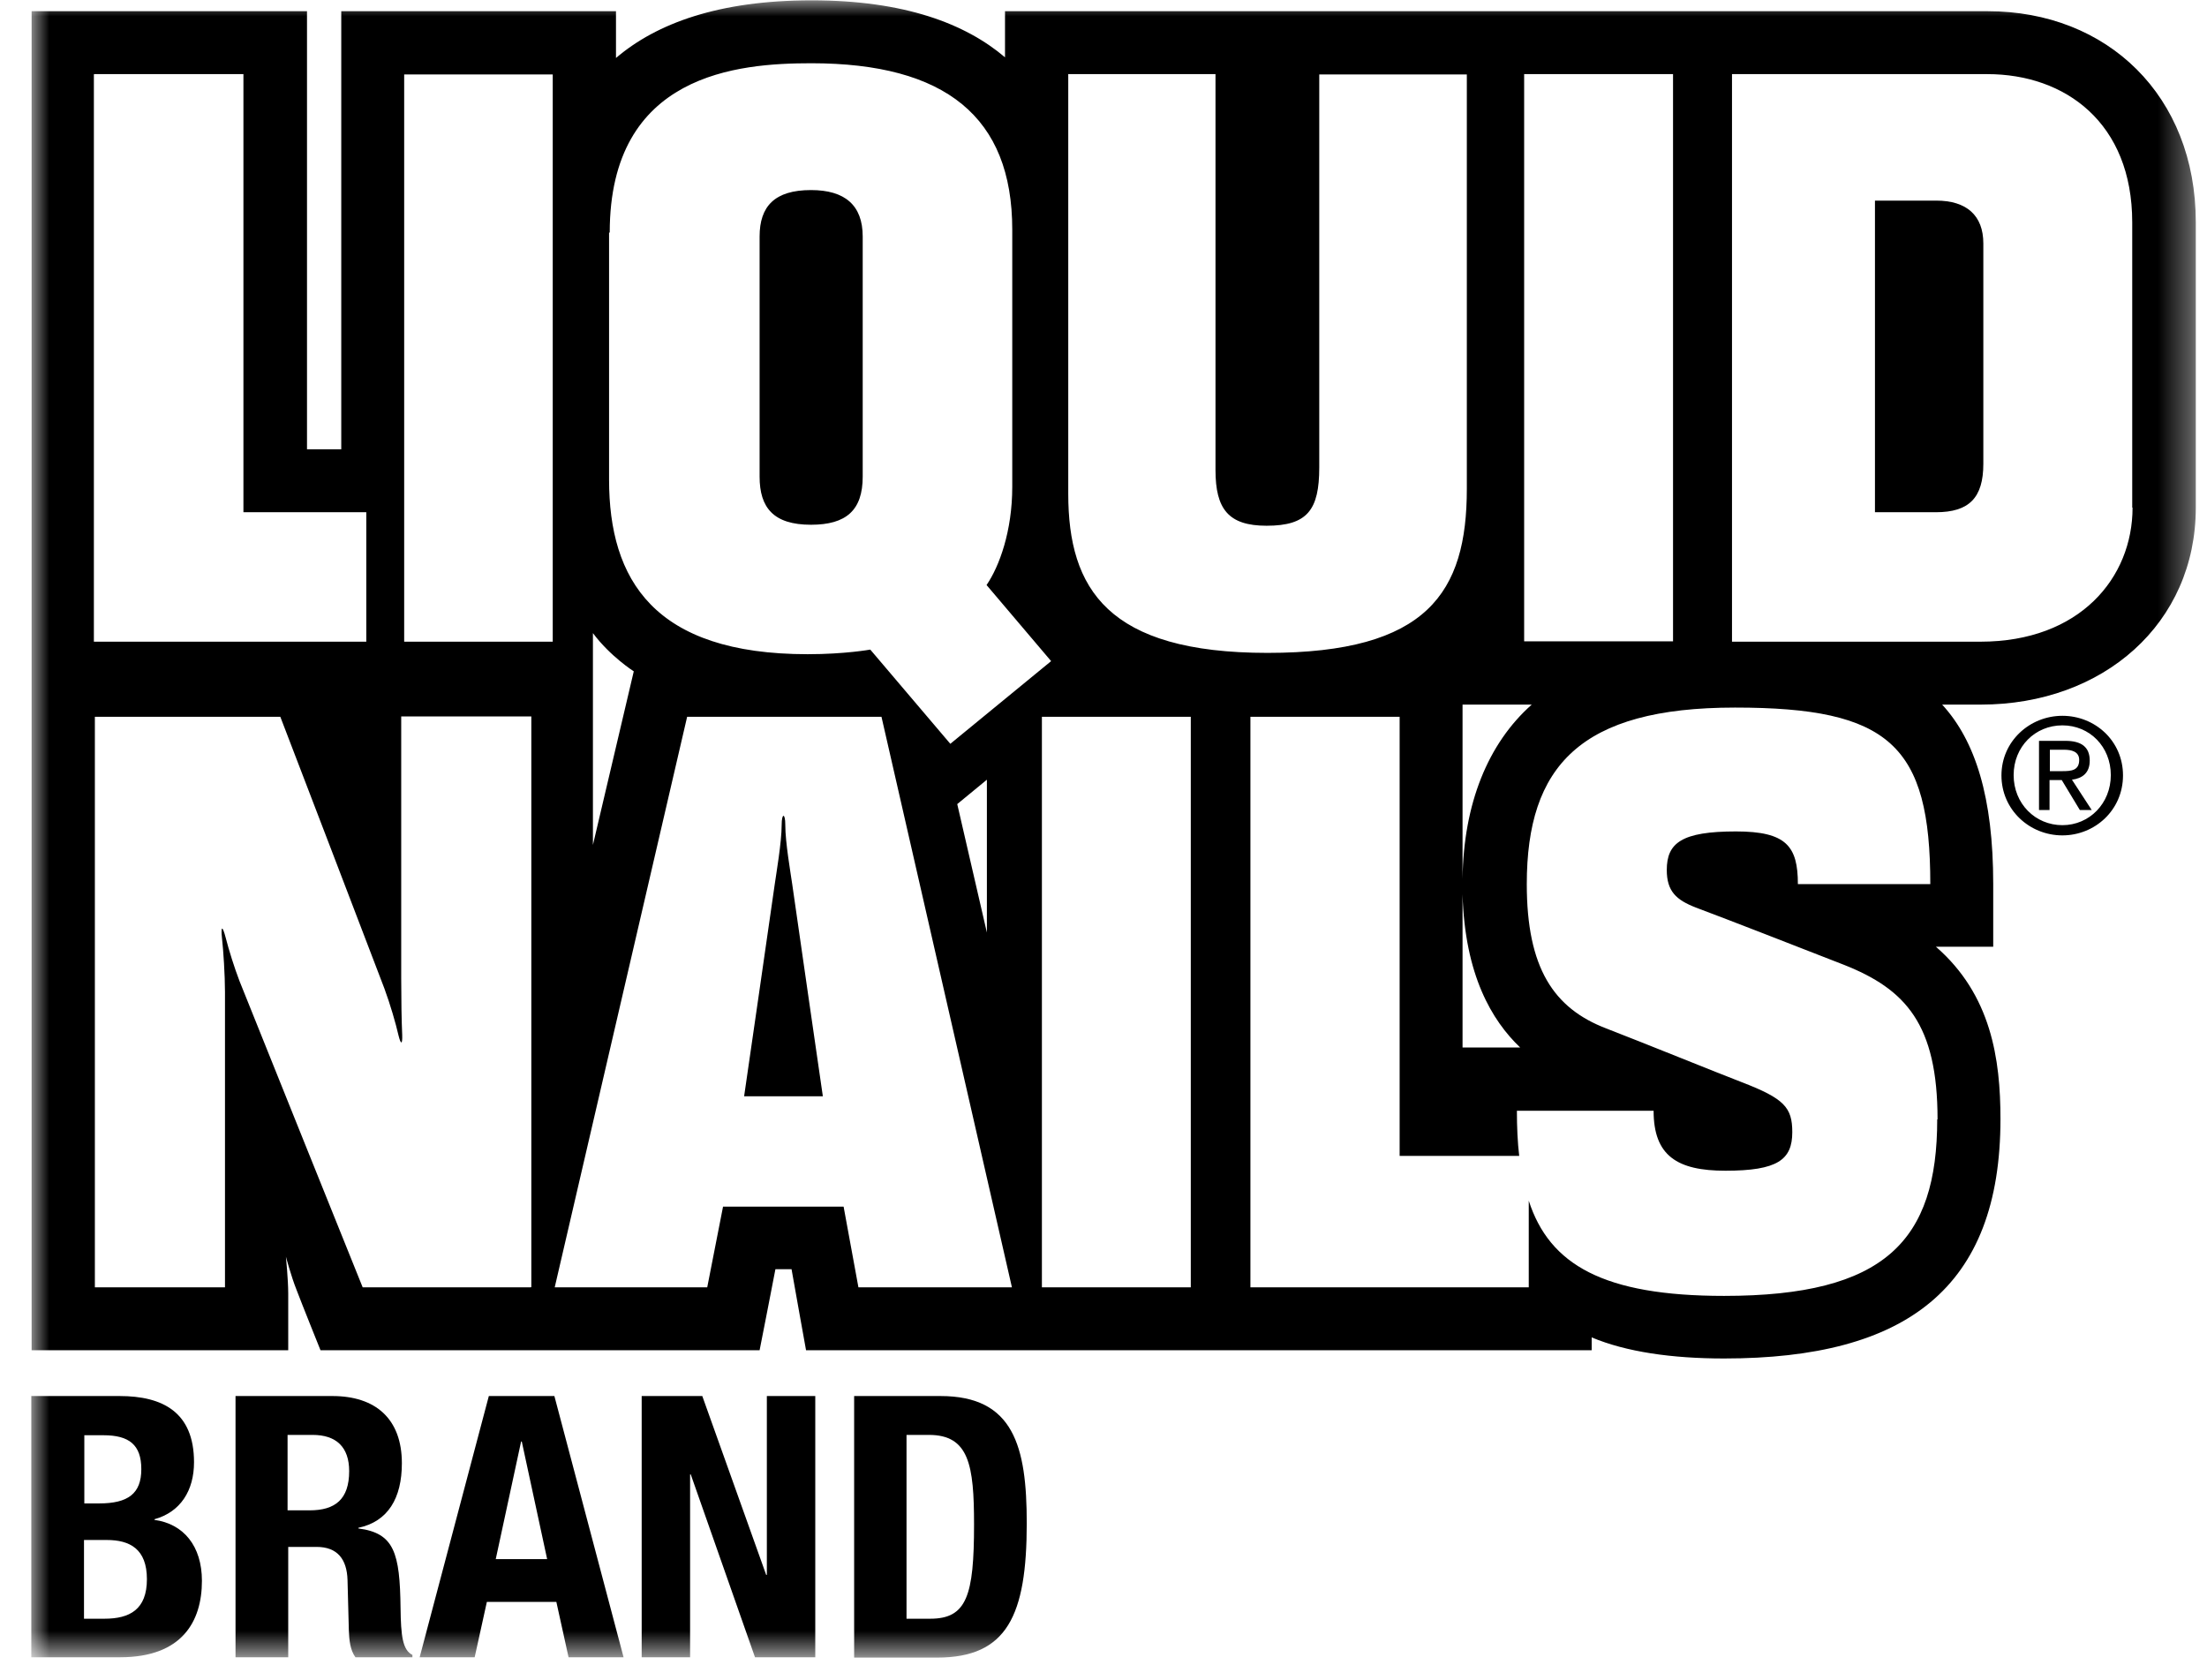
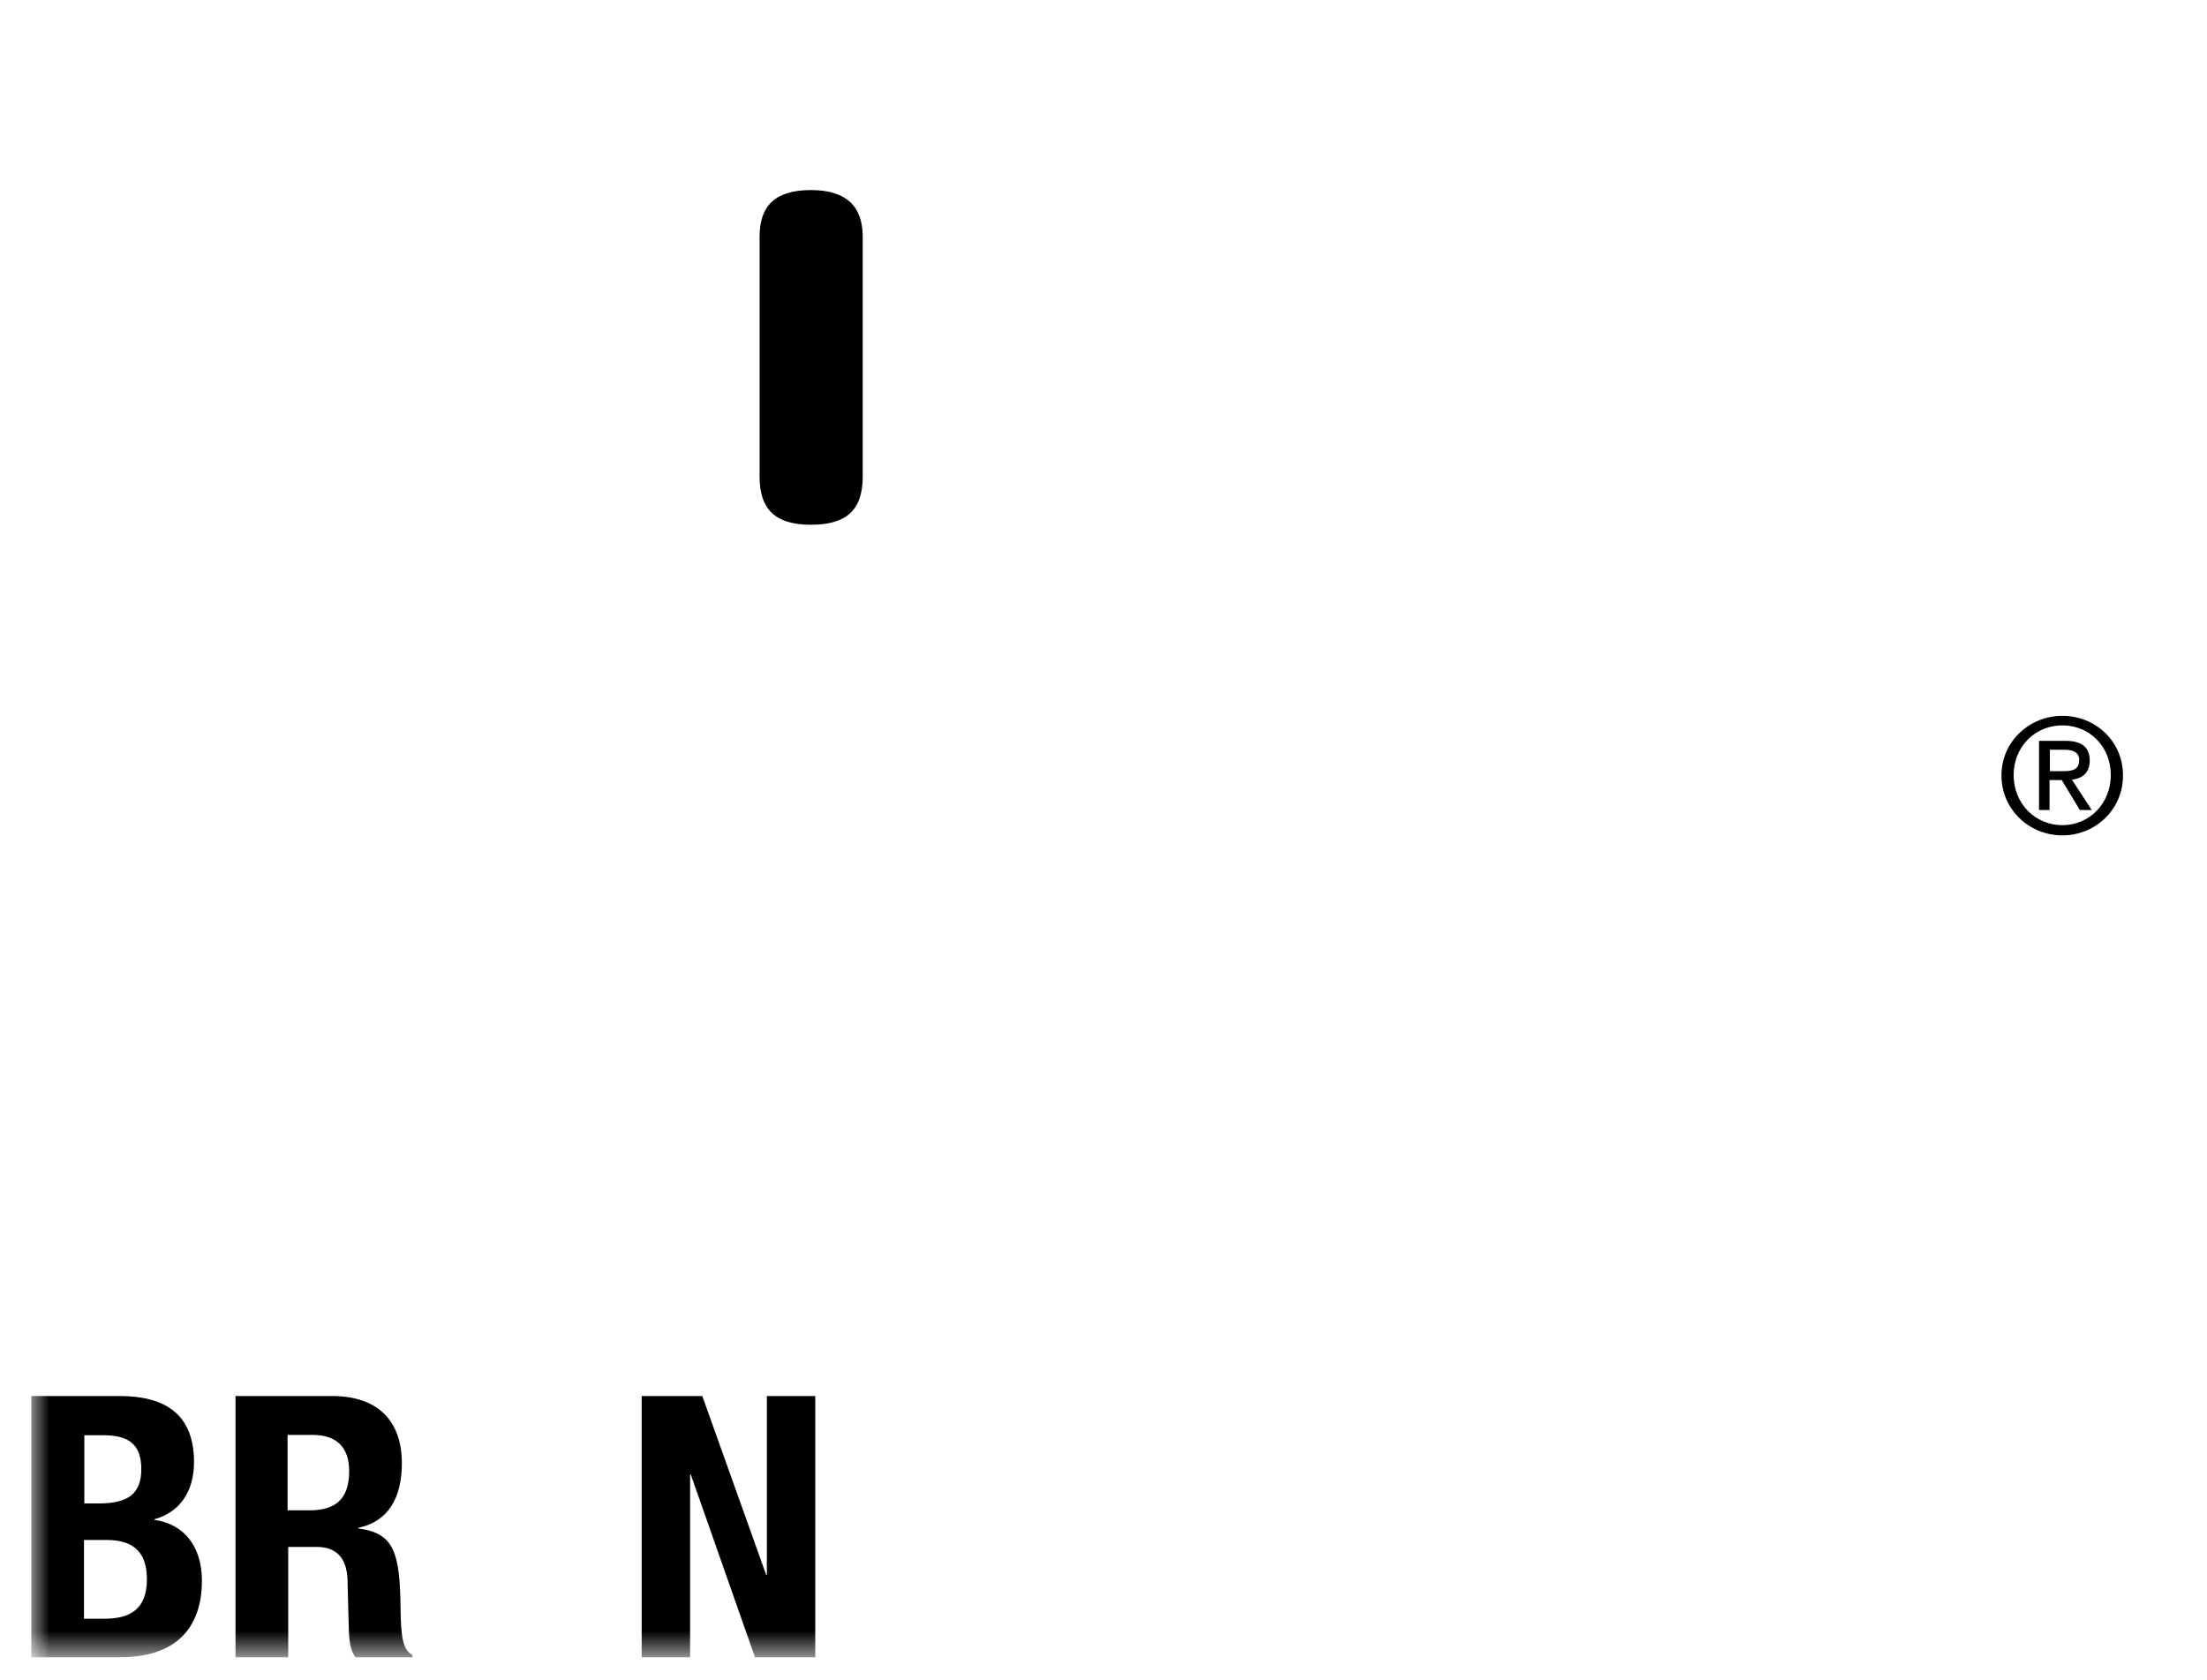
<svg xmlns="http://www.w3.org/2000/svg" width="67" height="51" viewBox="0 0 67 51" fill="none">
  <mask id="mask0_5_128" style="mask-type:luminance" maskUnits="userSpaceOnUse" x="0" y="0" width="67" height="51">
    <path d="M66.65 0H0.95V50.31H66.65V0Z" fill="white" />
  </mask>
  <g mask="url(#mask0_5_128)">
    <path d="M61.13 23.53C61.13 22.67 61.78 22.02 62.61 22.02C63.44 22.02 64.08 22.67 64.08 23.53C64.08 24.39 63.43 25.05 62.61 25.05C61.79 25.05 61.13 24.4 61.13 23.53ZM62.61 25.36C63.6 25.36 64.45 24.59 64.45 23.54C64.45 22.49 63.6 21.73 62.61 21.73C61.62 21.73 60.76 22.5 60.76 23.54C60.76 24.58 61.61 25.36 62.61 25.36ZM62.23 23.68H62.59L63.14 24.59H63.5L62.9 23.67C63.21 23.63 63.44 23.47 63.44 23.09C63.44 22.68 63.19 22.49 62.7 22.49H61.9V24.59H62.22V23.68H62.23ZM62.23 23.41V22.76H62.66C62.88 22.76 63.12 22.81 63.12 23.07C63.12 23.39 62.88 23.41 62.61 23.41H62.23Z" fill="black" />
    <path d="M24.62 15.93C25.69 15.93 26.19 15.49 26.19 14.47V7.18C26.19 6.23 25.65 5.77 24.62 5.77C23.52 5.77 23.06 6.26 23.06 7.18V14.47C23.06 15.41 23.48 15.93 24.62 15.93Z" fill="black" />
-     <path d="M23.84 25.04C23.84 24.67 23.73 24.68 23.73 25.04C23.73 25.57 23.56 26.55 23.52 26.84C23.46 27.28 22.59 33.28 22.59 33.28H24.98C24.98 33.28 24.11 27.28 24.05 26.84C24 26.49 23.84 25.57 23.84 25.05" fill="black" />
-     <path d="M58.78 6.09H56.92V15.55H58.77C59.78 15.55 60.21 15.11 60.21 14.08V7.39C60.21 6.54 59.7 6.09 58.78 6.09Z" fill="black" />
-     <path d="M60.34 0.34H30.51V1.74C29.31 0.72 27.46 0.01 24.64 0.01C21.82 0.01 19.93 0.71 18.7 1.76V0.34H10.36V13.64H9.32V0.34H0.96V40.99H8.75V39.27C8.75 38.85 8.68 38.15 8.68 38.15C8.68 38.15 8.84 38.75 9 39.15C9.15 39.55 9.73 40.99 9.73 40.99H23.06C23.06 40.99 23.46 38.96 23.54 38.53H24.03C24.1 38.94 24.47 40.99 24.47 40.99H48.32V40.6C49.37 41.04 50.75 41.24 52.34 41.24C57.86 41.24 60.73 39.11 60.73 33.97C60.73 32.15 60.45 30.2 58.77 28.74H60.51V26.83C60.51 24.21 59.97 22.49 58.96 21.39H60.13C63.86 21.39 66.66 18.92 66.66 15.41V6.75C66.66 2.91 63.98 0.34 60.34 0.34ZM46.27 2.25H50.79V19.47H46.27V2.25ZM44.4 26.68V21.39H46.5C45.17 22.57 44.43 24.4 44.4 26.68ZM46.15 31.8H44.4V27.15C44.47 29.6 45.29 30.98 46.15 31.8ZM32.42 2.25H36.9V14.27C36.9 15.45 37.29 15.96 38.45 15.96C39.69 15.96 40.05 15.48 40.05 14.19V2.26H44.53V14.84C44.53 17.99 43.33 19.82 38.48 19.82C33.63 19.82 32.43 17.88 32.43 14.99V2.26L32.42 2.25ZM18.51 7.06C18.51 2.23 22.41 1.92 24.63 1.92C28.7 1.92 30.73 3.55 30.73 6.97V14.78C30.73 16.12 30.34 17.19 29.95 17.76L31.91 20.07L28.85 22.58L26.42 19.72C26.42 19.72 25.65 19.86 24.52 19.86C19.85 19.86 18.49 17.6 18.49 14.56V7.06H18.51ZM29.96 23.67V28.31L29.06 24.41L29.96 23.67ZM18 19.22C18.53 19.93 19.24 20.38 19.24 20.38L18 25.65V19.22ZM2.86 2.25H7.39V15.55H11.12V19.48H2.85V2.26L2.86 2.25ZM16.11 39.08H11.01C11.01 39.08 7.53 30.44 7.27 29.78C7.11 29.36 6.95 28.85 6.85 28.46C6.75 28.08 6.7 28.11 6.74 28.49C6.78 28.83 6.83 29.61 6.83 30.11V39.08H2.88V21.76H8.51C8.51 21.76 11.51 29.58 11.67 30.01C11.85 30.5 12.01 31.05 12.1 31.44C12.17 31.72 12.22 31.71 12.21 31.42C12.19 31 12.18 30.3 12.18 29.7V21.75H16.13V39.07L16.11 39.08ZM16.78 19.48H12.27V2.26H16.78V19.48ZM26.06 39.08L25.61 36.63H21.95L21.47 39.08H16.84L20.86 21.76H26.76L30.72 39.08H26.06ZM36.15 39.08H31.63V21.76H36.15V39.08ZM58.81 33.98C58.81 37.67 57.22 39.34 52.34 39.34C48.69 39.34 47.04 38.4 46.41 36.45V39.08H37.96V21.76H42.49V35.09H46.12C46.07 34.67 46.05 34.21 46.05 33.72H50.2C50.2 35.09 50.92 35.54 52.38 35.54C53.96 35.54 54.41 35.21 54.41 34.37C54.41 33.62 54.17 33.35 52.87 32.85C52.14 32.57 49.9 31.66 48.76 31.22C47.17 30.61 46.35 29.39 46.35 26.84C46.35 23.25 47.98 21.48 52.67 21.48C57.36 21.48 58.6 22.62 58.6 26.84H54.58C54.58 25.69 54.23 25.24 52.7 25.24C51.05 25.24 50.6 25.59 50.6 26.41C50.6 27.06 50.89 27.32 51.48 27.55C52.6 27.97 54.21 28.6 55.98 29.29C57.85 30.03 58.82 31.09 58.82 33.98M64.74 15.41C64.74 17.54 63.14 19.48 60.12 19.48H52.58V2.25H60.33C62.7 2.25 64.73 3.73 64.73 6.75V15.41H64.74Z" fill="black" />
    <path d="M0.95 42.38H3.63C4.94 42.38 5.89 42.87 5.89 44.39C5.89 45.25 5.48 45.9 4.69 46.12V46.14C5.57 46.26 6.13 46.93 6.13 47.99C6.13 49.23 5.52 50.31 3.65 50.31H0.95V42.38ZM2.55 45.64H3.01C3.89 45.64 4.29 45.34 4.29 44.6C4.29 43.86 3.92 43.57 3.14 43.57H2.56V45.65L2.55 45.64ZM2.55 49.14H3.17C3.94 49.14 4.46 48.86 4.46 47.94C4.46 47.02 3.94 46.75 3.24 46.75H2.55V49.14Z" fill="black" />
    <path d="M7.13 42.38H10.09C11.4 42.38 12.2 43.07 12.2 44.42C12.2 45.48 11.78 46.19 10.88 46.38V46.4C11.97 46.54 12.14 47.14 12.16 48.82C12.17 49.65 12.22 50.09 12.52 50.24V50.31H10.79C10.63 50.09 10.6 49.79 10.59 49.48L10.55 47.96C10.53 47.34 10.25 46.96 9.61 46.96H8.75V50.31H7.15V42.38H7.13ZM8.73 45.85H9.4C10.17 45.85 10.6 45.52 10.6 44.66C10.6 43.93 10.21 43.56 9.49 43.56H8.73V45.85Z" fill="black" />
-     <path d="M14.85 42.38H16.83L18.93 50.31H17.26L16.89 48.63H14.78L14.41 50.31H12.74L14.84 42.38H14.85ZM15.06 47.33H16.61L15.84 43.76H15.82L15.05 47.33H15.06Z" fill="black" />
    <path d="M21.32 42.38L23.26 47.81H23.28V42.38H24.75V50.31H22.92L20.97 44.76H20.95V50.31H19.48V42.38H21.32Z" fill="black" />
-     <path d="M25.93 42.38H28.55C30.77 42.38 31.17 43.9 31.17 46.24C31.17 49.05 30.57 50.32 28.45 50.32H25.93V42.39V42.38ZM27.53 49.14H28.24C29.35 49.14 29.57 48.44 29.57 46.28C29.57 44.48 29.42 43.56 28.2 43.56H27.52V49.14H27.53Z" fill="black" />
  </g>
</svg>